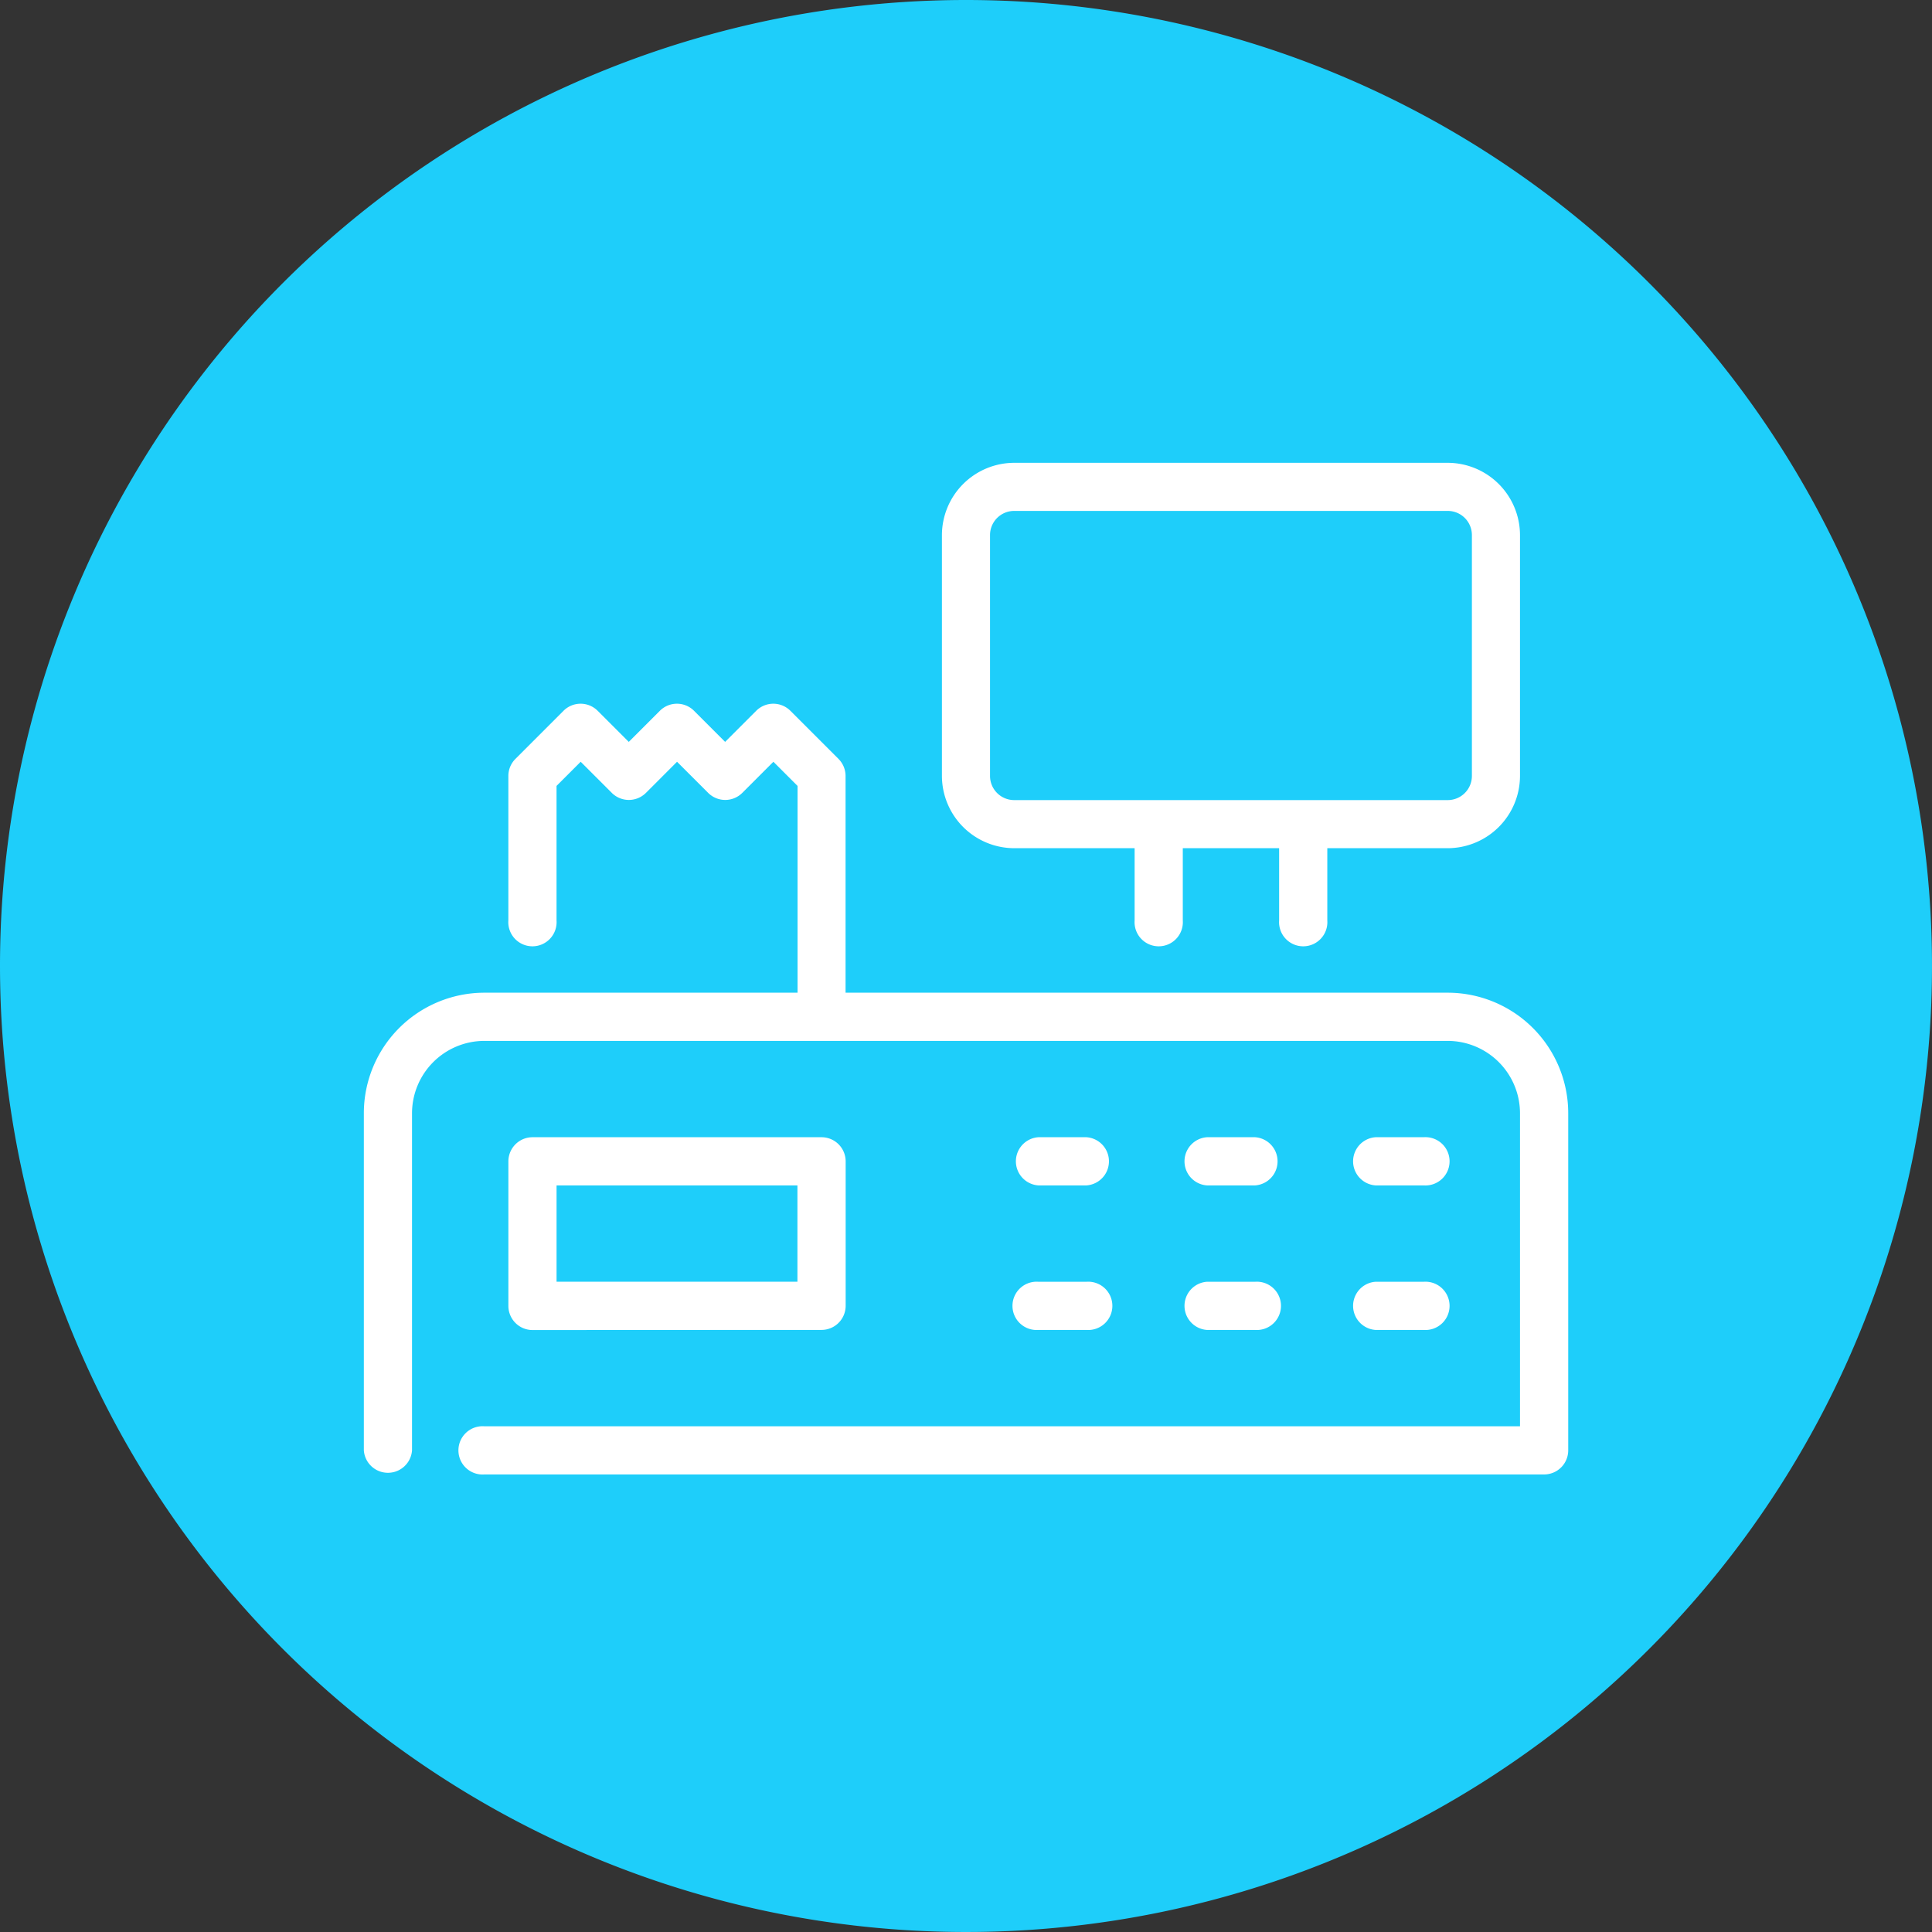
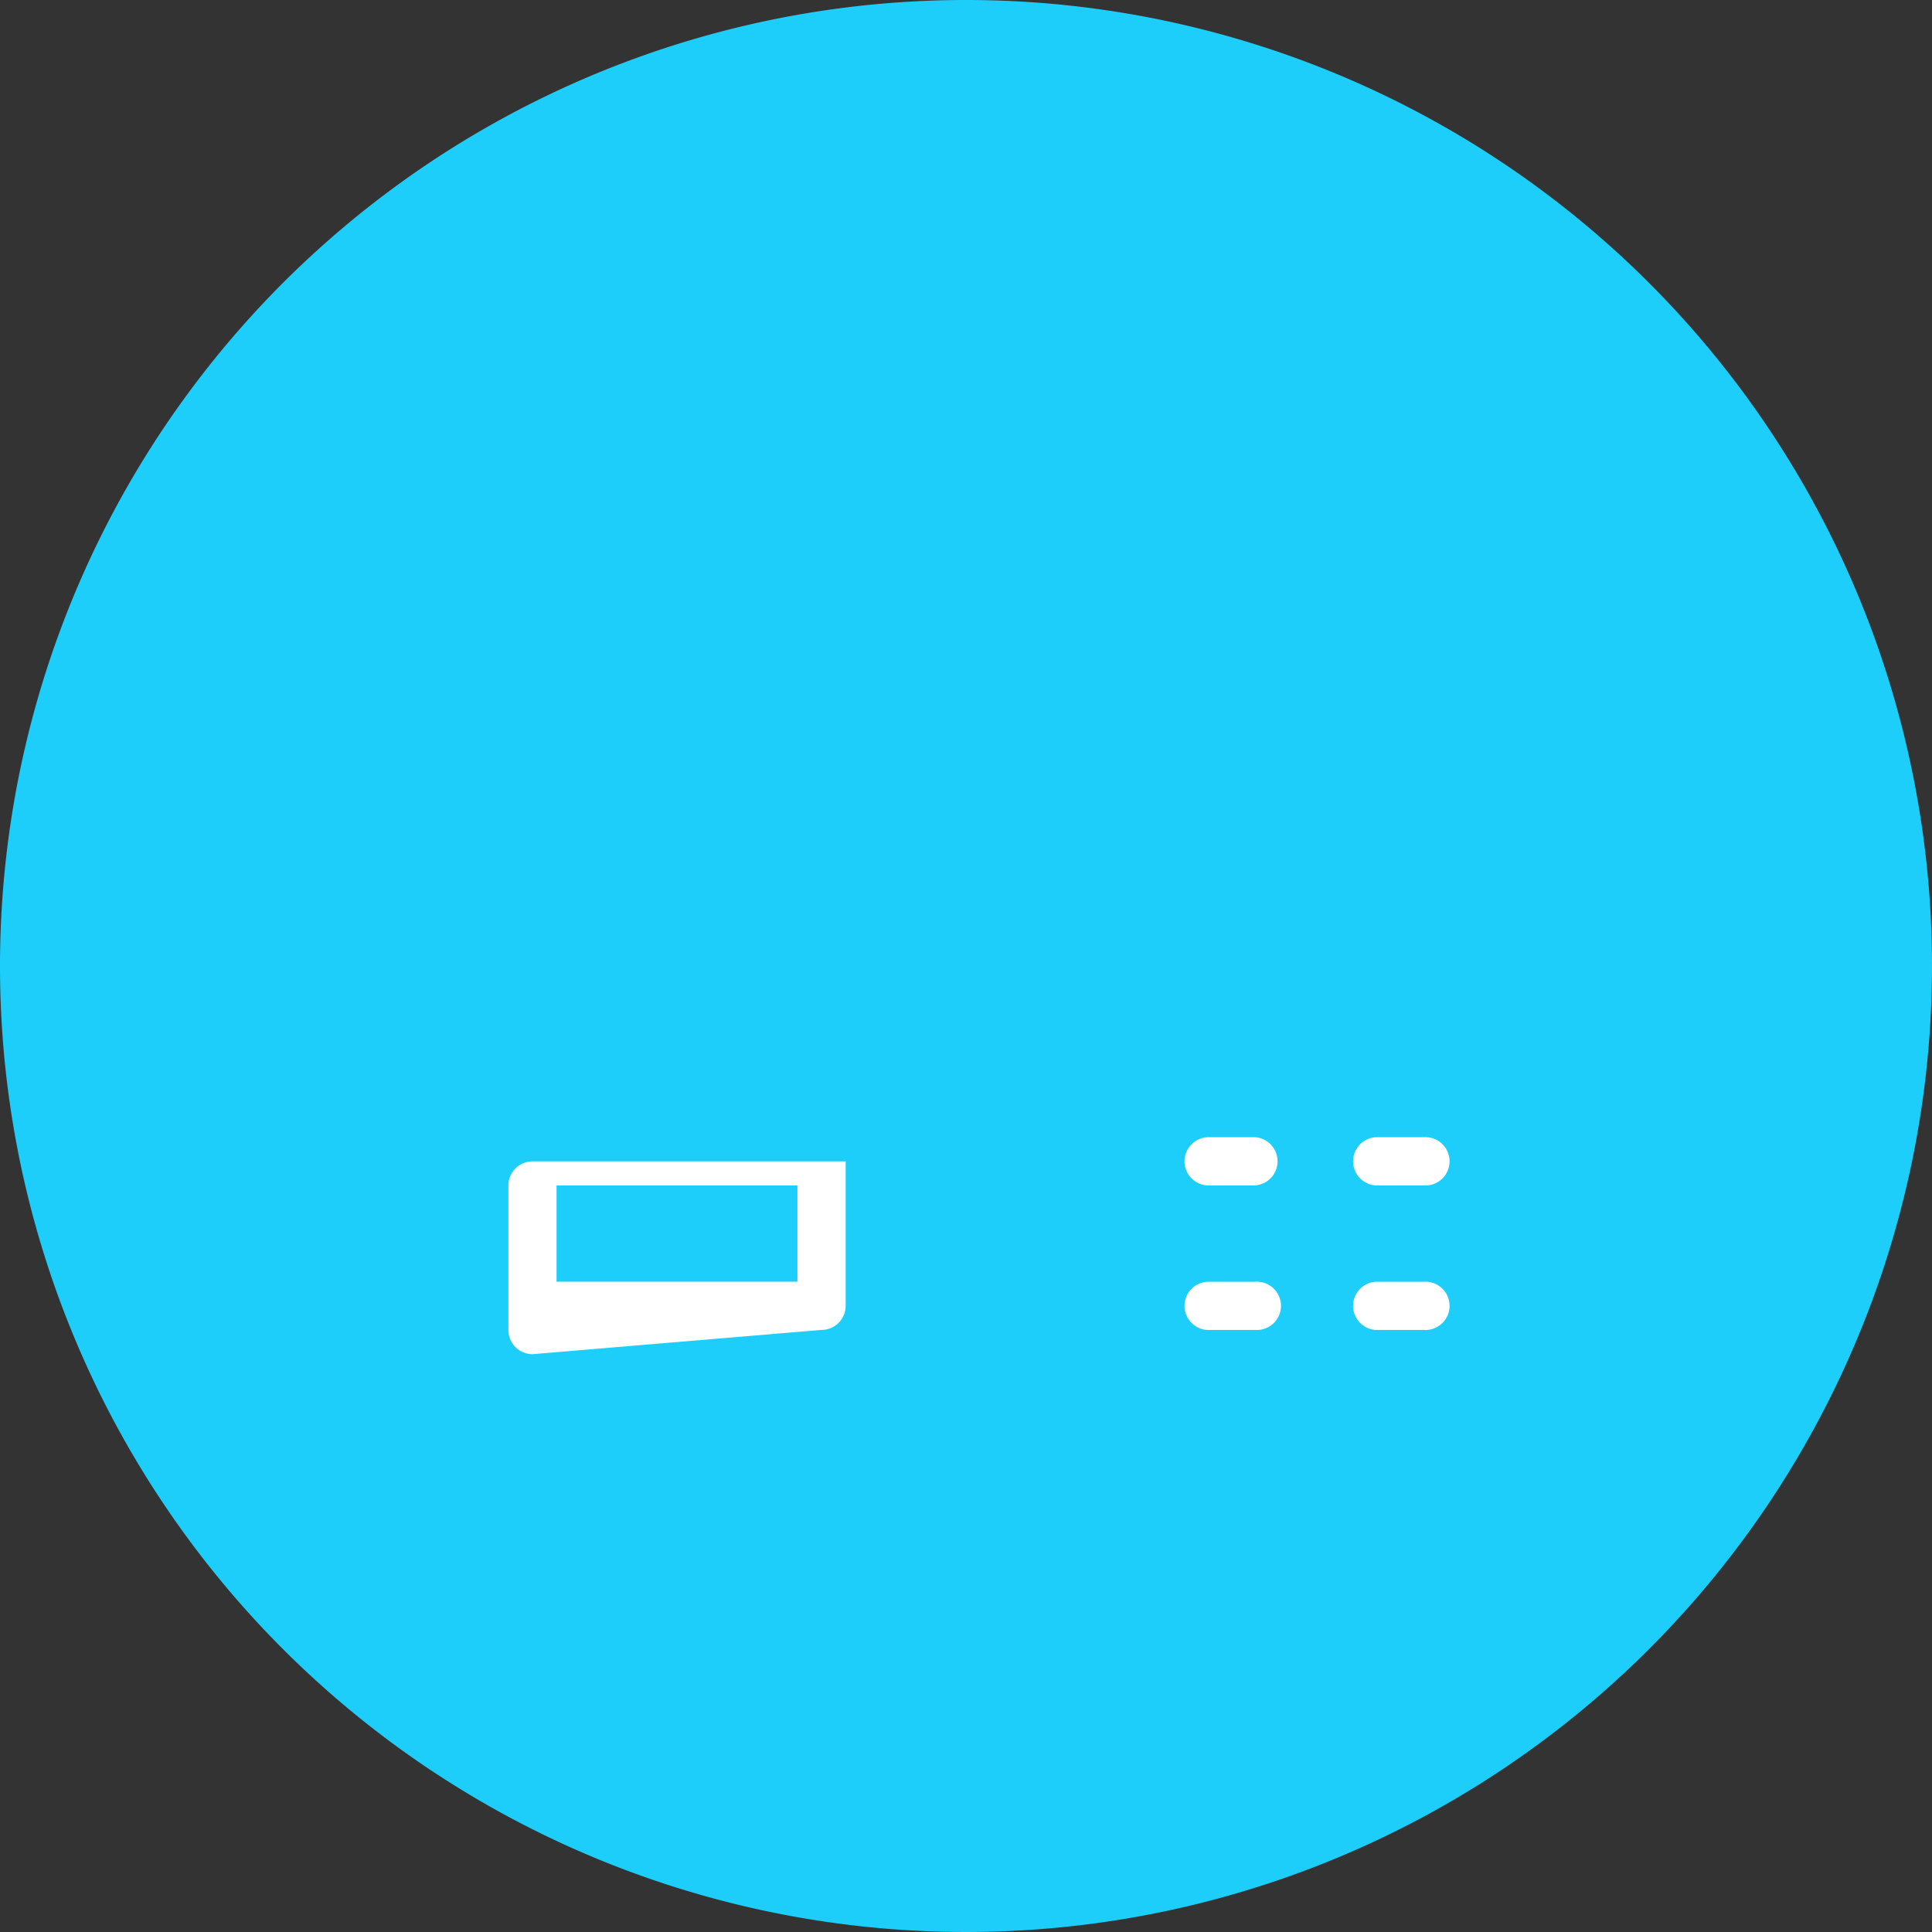
<svg xmlns="http://www.w3.org/2000/svg" width="80" height="80" viewBox="0 0 80 80">
  <rect x="0" y="0" width="80" height="80" fill="#333333" stroke="none" />
  <g id="icon-masthead-point-of-sale-systems" transform="translate(-2426 -7441)">
    <path id="Path_6884" data-name="Path 6884" d="M40,0A40,40,0,1,1,0,40,40,40,0,0,1,40,0Z" transform="translate(2426 7441)" fill="#1ecefa" />
-     <path id="Path_6788" data-name="Path 6788" d="M44.882,71.968H19.947V62.992a1,1,0,0,0-.292-.705L17.66,60.292a1,1,0,0,0-1.41,0l-1.29,1.29-1.29-1.29a1,1,0,0,0-1.41,0l-1.29,1.29-1.29-1.29a1,1,0,0,0-1.41,0L6.276,62.287a1,1,0,0,0-.292.705v5.984a1,1,0,1,0,1.995,0V63.405l1-1,1.29,1.29a1,1,0,0,0,1.41,0l1.29-1.29,1.29,1.29a1,1,0,0,0,1.41,0l1.29-1.29,1,1v8.563H4.987A4.993,4.993,0,0,0,0,76.955V90.918a1,1,0,0,0,1.995,0V76.955a3,3,0,0,1,2.992-2.992H44.882a3,3,0,0,1,2.992,2.992V89.921H4.987a1,1,0,1,0,0,1.995H48.871a1,1,0,0,0,1-1V76.955a4.993,4.993,0,0,0-4.987-4.987" transform="translate(2441.066 7410.138)" fill="#fff" />
    <path id="Path_6789" data-name="Path 6789" d="M247,169.995h1.995a1,1,0,1,0,0-1.995H247a1,1,0,0,0,0,1.995" transform="translate(2235.958 7320.09)" fill="#fff" />
    <path id="Path_6790" data-name="Path 6790" d="M247,205.995h1.995a1,1,0,1,0,0-1.995H247a1,1,0,0,0,0,1.995" transform="translate(2235.958 7290.075)" fill="#fff" />
    <path id="Path_6791" data-name="Path 6791" d="M205,169.995h1.995a1,1,0,0,0,0-1.995H205a1,1,0,0,0,0,1.995" transform="translate(2270.977 7320.09)" fill="#fff" />
    <path id="Path_6792" data-name="Path 6792" d="M205,205.995h1.995a1,1,0,1,0,0-1.995H205a1,1,0,0,0,0,1.995" transform="translate(2270.977 7290.075)" fill="#fff" />
-     <path id="Path_6793" data-name="Path 6793" d="M163,169.995h1.995a1,1,0,0,0,0-1.995H163a1,1,0,0,0,0,1.995" transform="translate(2305.995 7320.09)" fill="#fff" />
-     <path id="Path_6794" data-name="Path 6794" d="M163,205.995h1.995a1,1,0,1,0,0-1.995H163a1,1,0,1,0,0,1.995" transform="translate(2305.995 7290.075)" fill="#fff" />
-     <path id="Path_6795" data-name="Path 6795" d="M48.966,175.979a1,1,0,0,0,1-1V169a1,1,0,0,0-1-1H37a1,1,0,0,0-1,1v5.984a1,1,0,0,0,1,1Zm-10.971-5.984h9.974v3.989H37.995Z" transform="translate(2411.051 7320.09)" fill="#fff" />
-     <path id="Path_6796" data-name="Path 6796" d="M146.992,15.958h4.987V18.95a1,1,0,1,0,1.995,0V15.958h3.989V18.95a1,1,0,1,0,1.995,0V15.958h4.987a3,3,0,0,0,2.992-2.992V2.992A3,3,0,0,0,164.945,0H146.992A3,3,0,0,0,144,2.992v9.974a3,3,0,0,0,2.992,2.992m-1-12.966a1,1,0,0,1,1-1h17.953a1,1,0,0,1,1,1v9.974a1,1,0,0,1-1,1H146.992a1,1,0,0,1-1-1Z" transform="translate(2321.003 7460.164)" fill="#fff" />
+     <path id="Path_6795" data-name="Path 6795" d="M48.966,175.979a1,1,0,0,0,1-1V169H37a1,1,0,0,0-1,1v5.984a1,1,0,0,0,1,1Zm-10.971-5.984h9.974v3.989H37.995Z" transform="translate(2411.051 7320.09)" fill="#fff" />
  </g>
</svg>